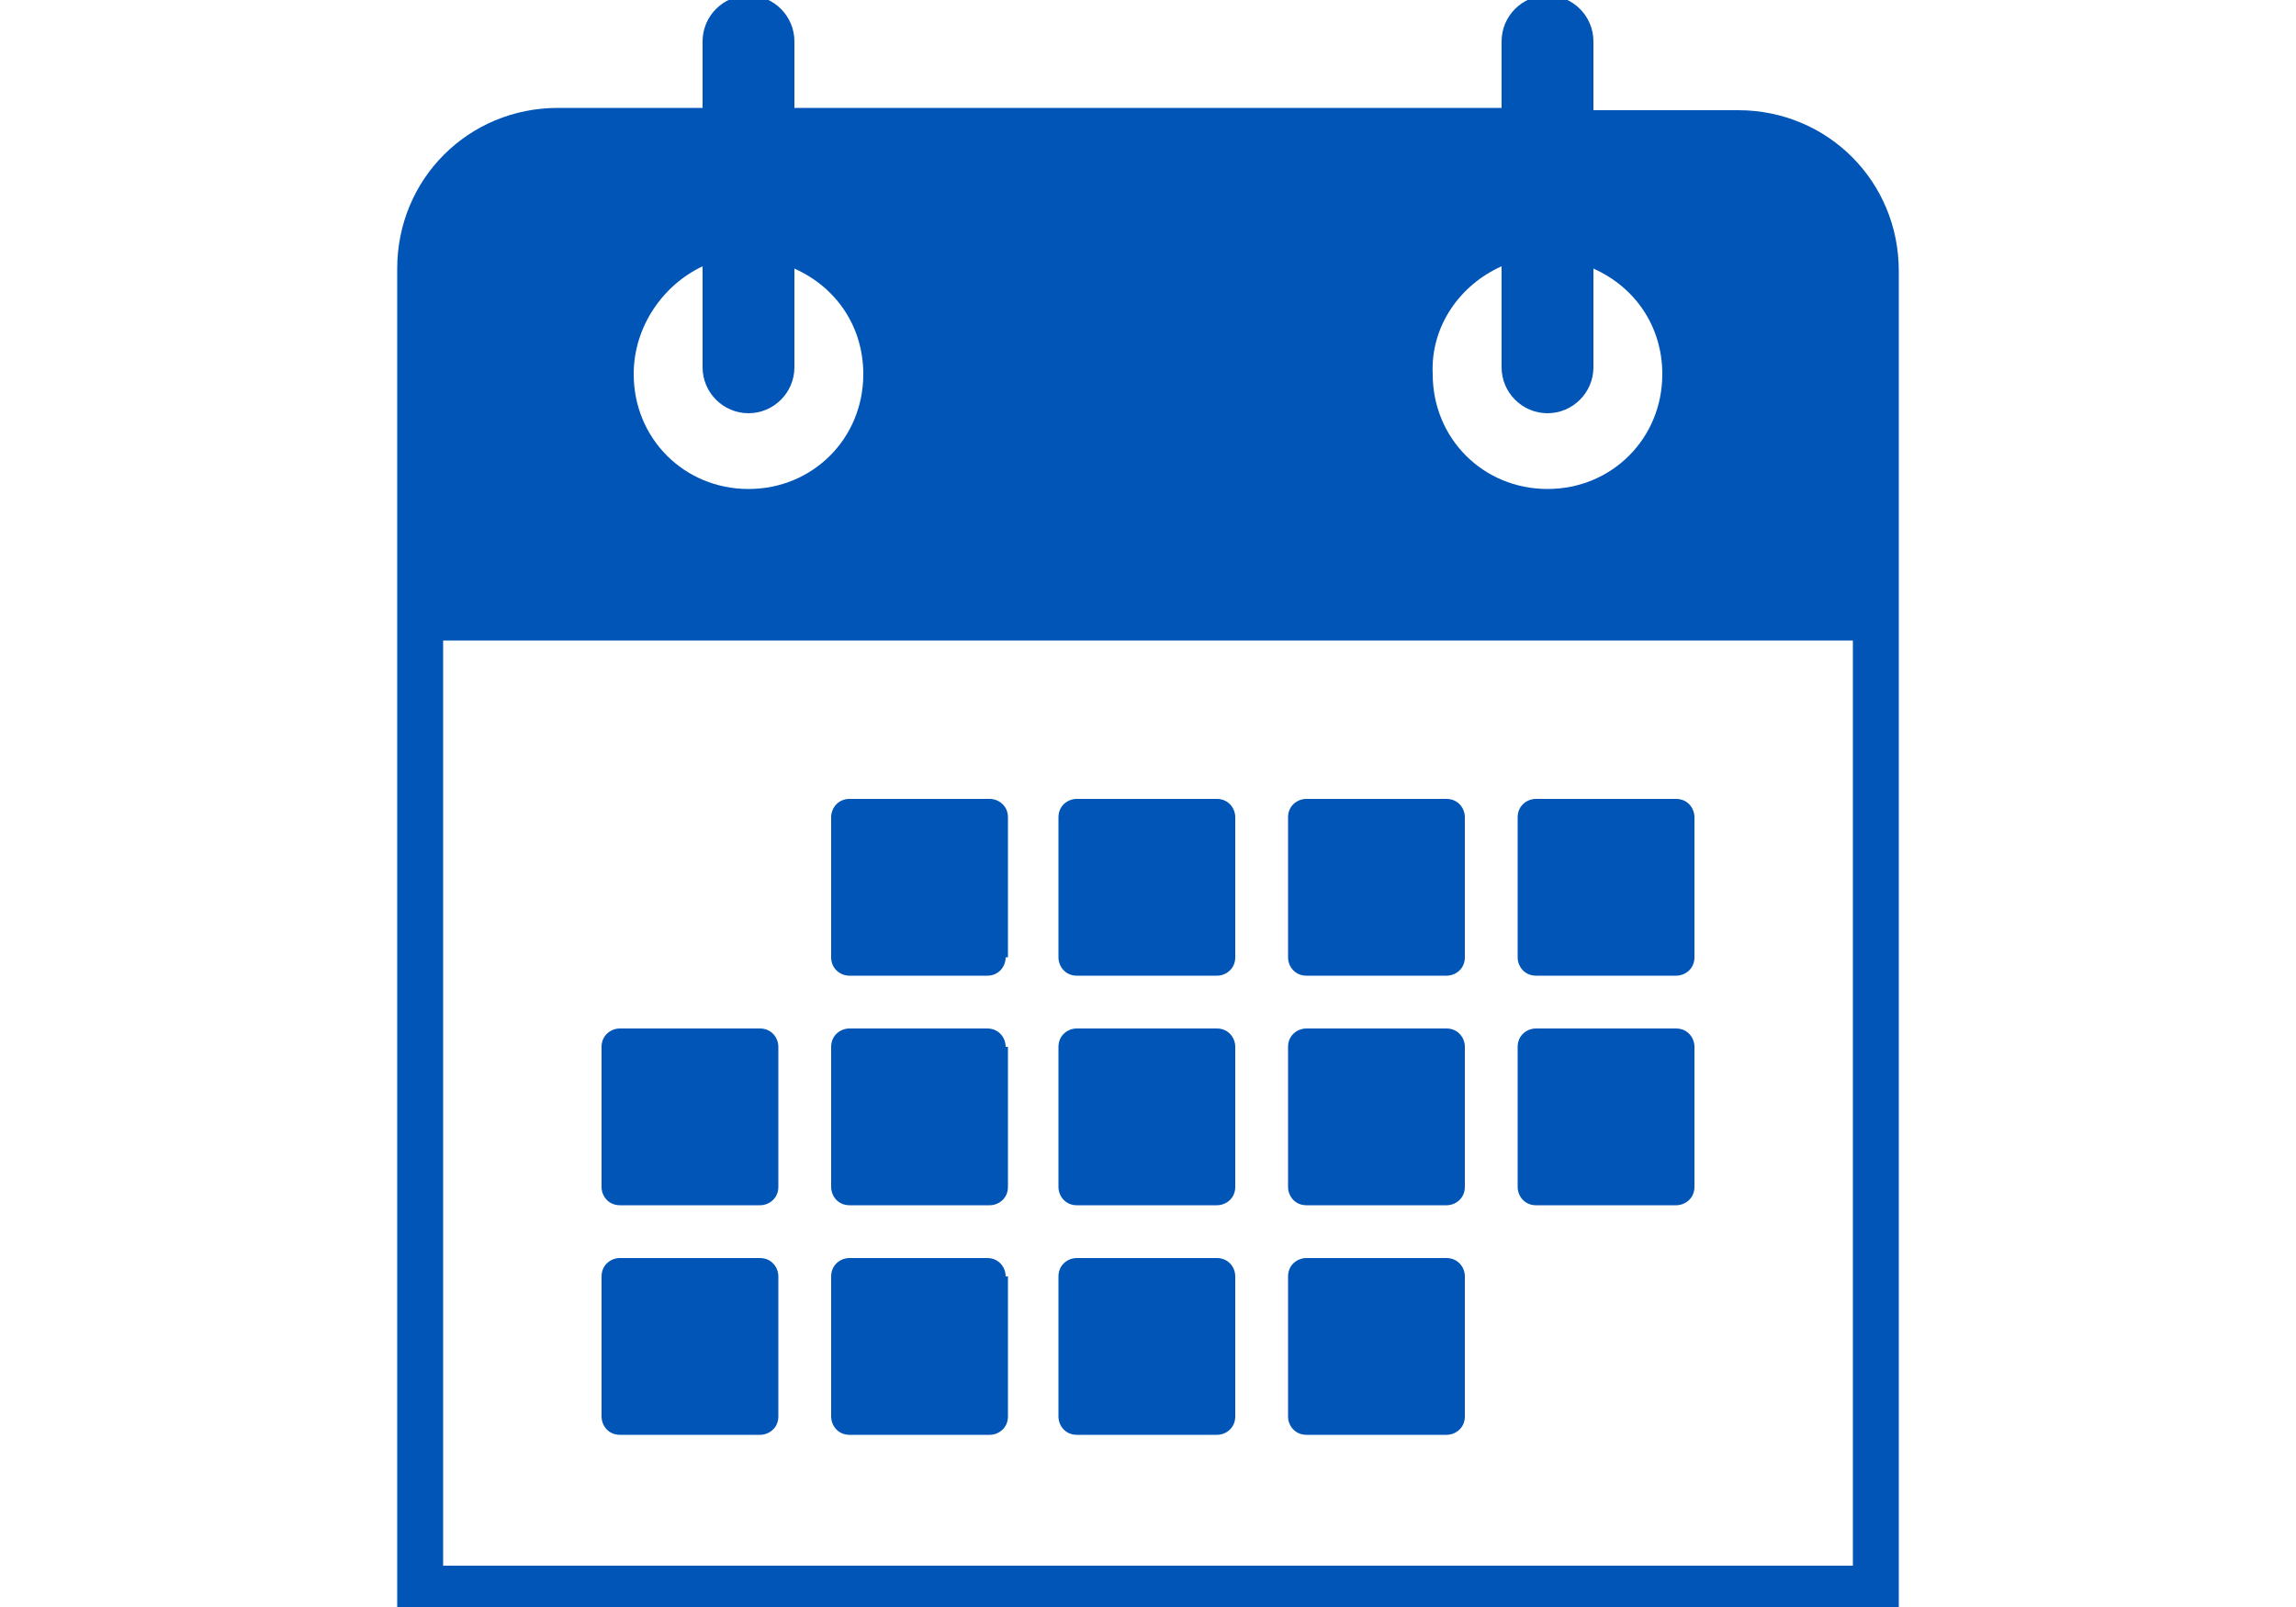
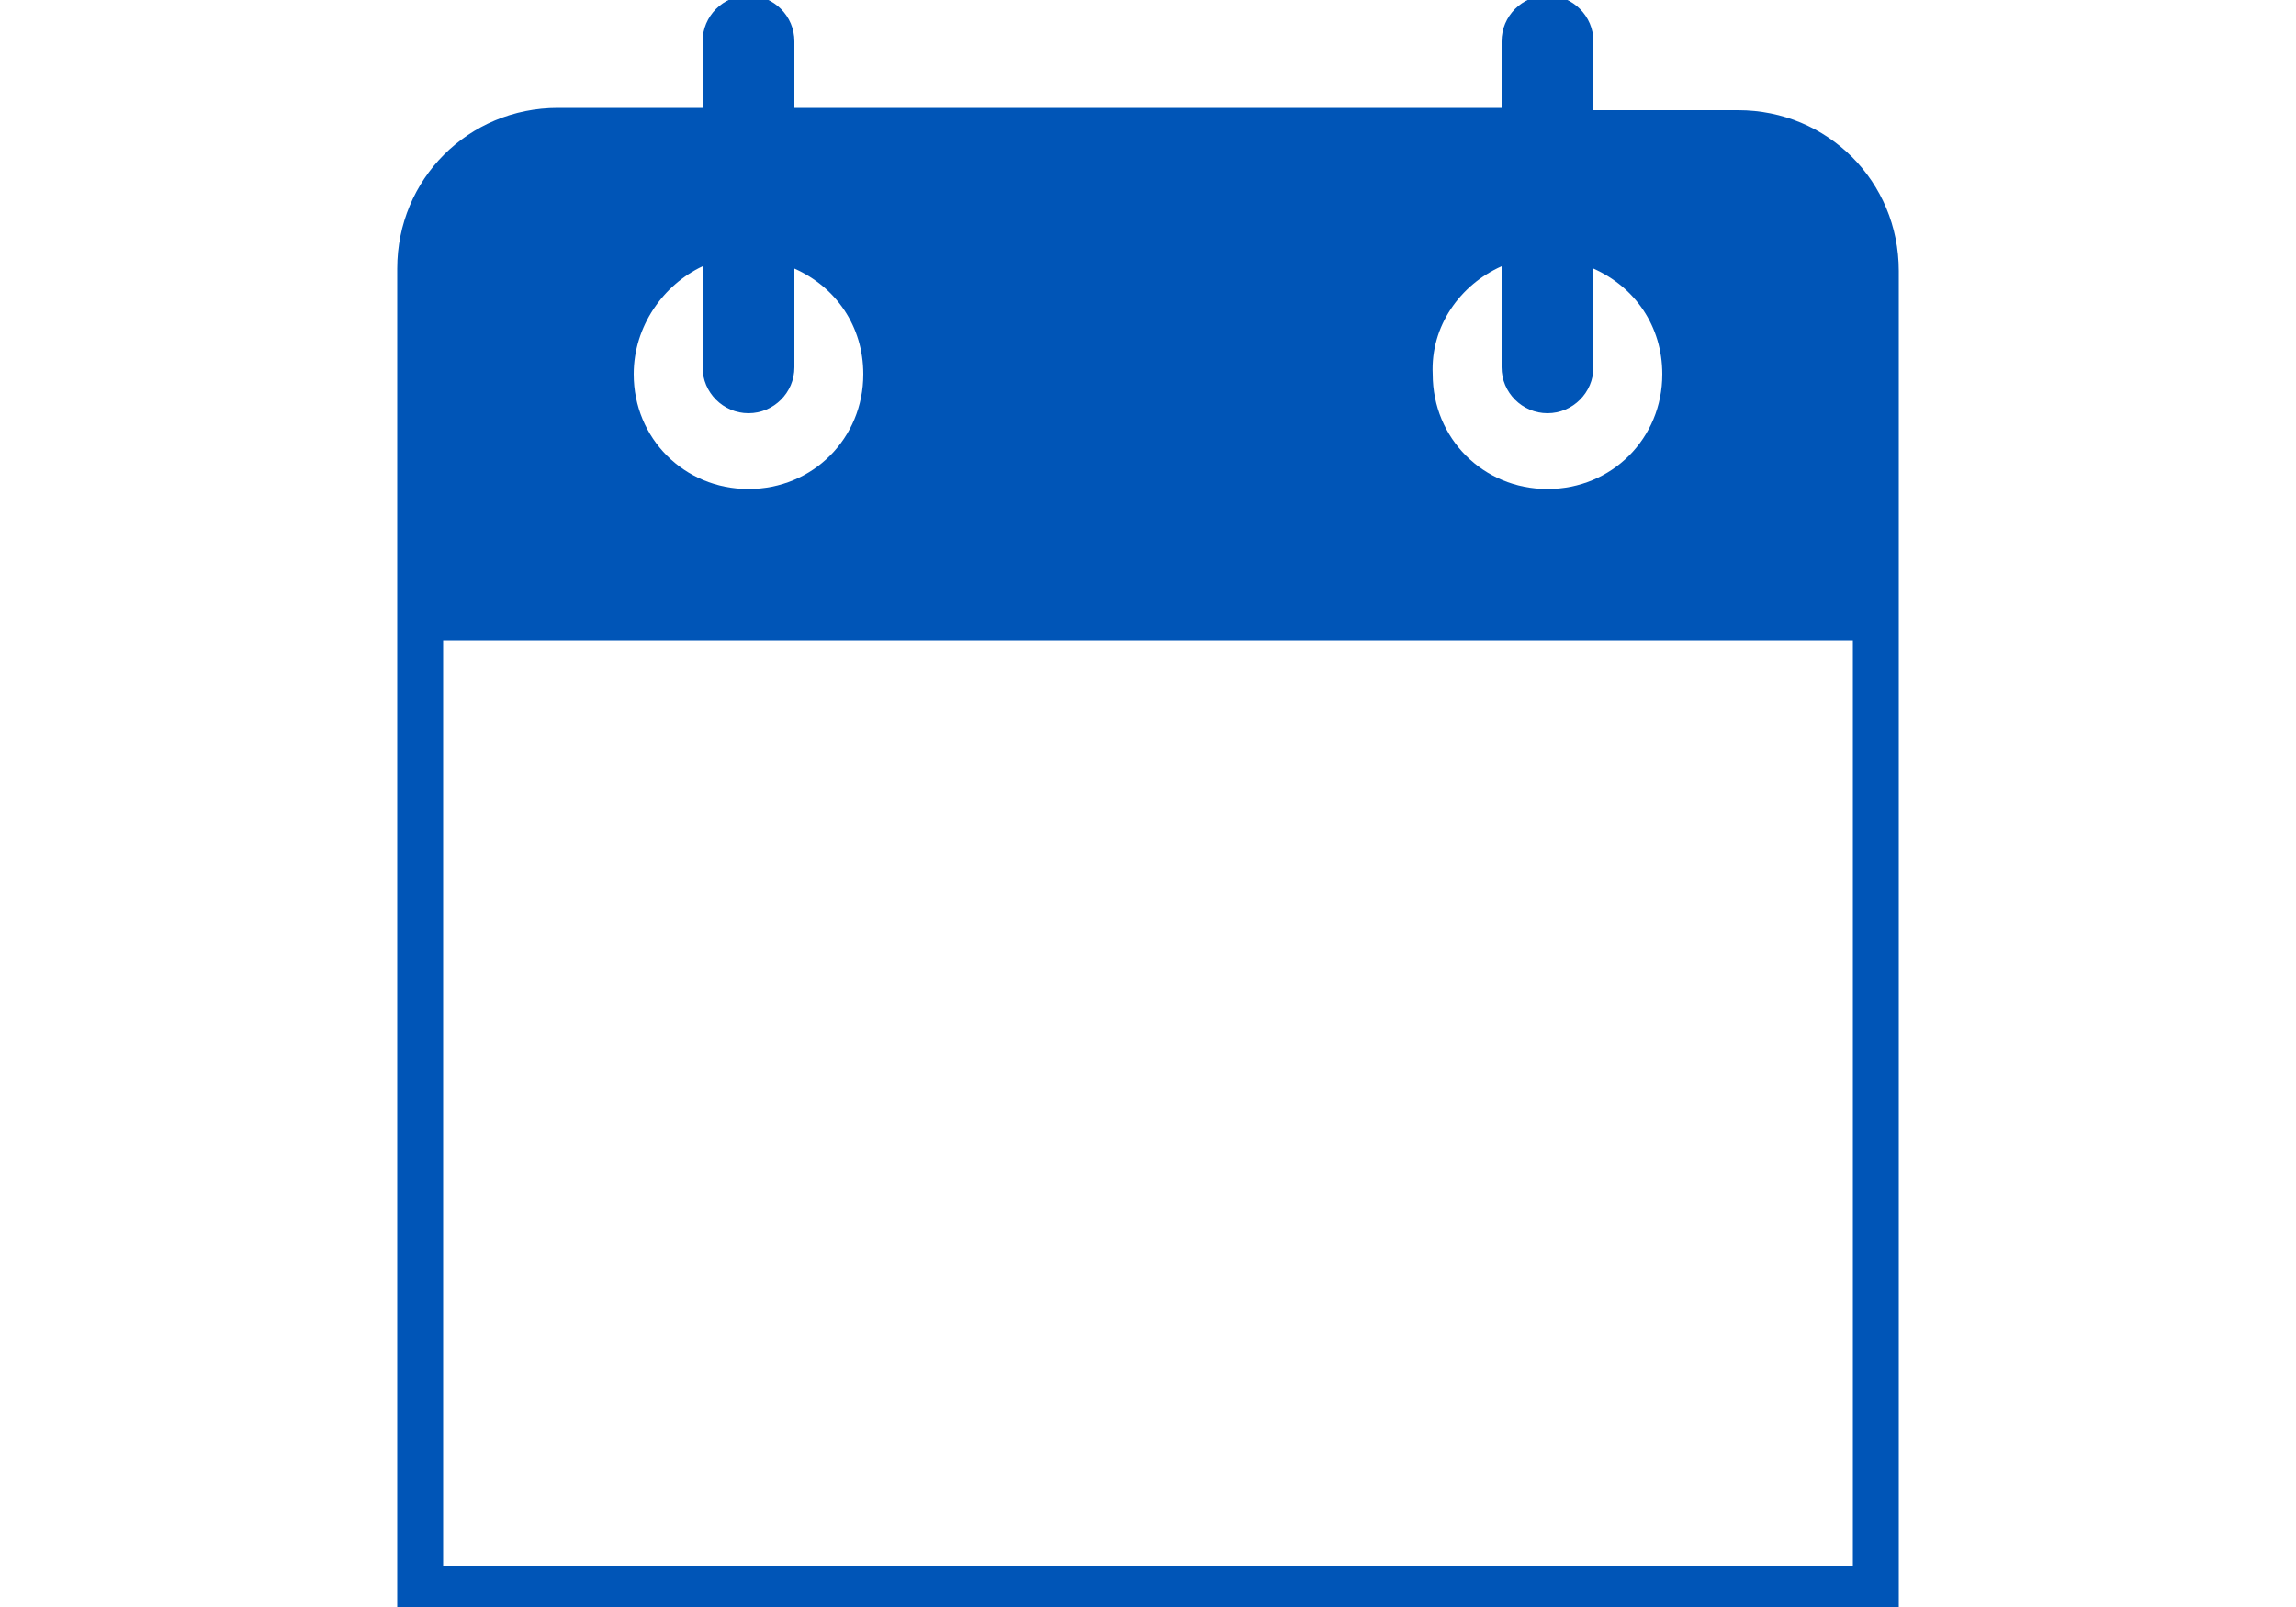
<svg xmlns="http://www.w3.org/2000/svg" width="100" height="70">
-   <path fill="#0055b7" d="M43.8 41.7c0 .4-.3.8-.8.8h-6c-.4 0-.8-.3-.8-.8v-6.1c0-.4.3-.8.8-.8h6.1c.4 0 .8.3.8.8v6.1zm10-6.1c0-.4-.3-.8-.8-.8h-6.1c-.4 0-.8.3-.8.8v6.1c0 .4.3.8.8.8H53c.4 0 .8-.3.8-.8v-6.1zm10 0c0-.4-.3-.8-.8-.8h-6.1c-.4 0-.8.3-.8.8v6.1c0 .4.3.8.8.8H63c.4 0 .8-.3.8-.8v-6.1zm10 0c0-.4-.3-.8-.8-.8h-6.1c-.4 0-.8.3-.8.8v6.1c0 .4.3.8.8.8H73c.4 0 .8-.3.8-.8v-6.1zm-30 10c0-.4-.3-.8-.8-.8h-6c-.4 0-.8.3-.8.8v6.1c0 .4.3.8.8.8h6.1c.4 0 .8-.3.8-.8v-6.1zm-9.9 0c0-.4-.3-.8-.8-.8H27c-.4 0-.8.3-.8.8v6.1c0 .4.3.8.8.8h6.1c.4 0 .8-.3.8-.8v-6.1zm19.9 0c0-.4-.3-.8-.8-.8h-6.1c-.4 0-.8.3-.8.8v6.1c0 .4.3.8.8.8H53c.4 0 .8-.3.8-.8v-6.1zm10 0c0-.4-.3-.8-.8-.8h-6.1c-.4 0-.8.3-.8.8v6.1c0 .4.3.8.8.8H63c.4 0 .8-.3.8-.8v-6.1zm-20 10c0-.4-.3-.8-.8-.8h-6c-.4 0-.8.3-.8.8v6.1c0 .4.3.8.8.8h6.1c.4 0 .8-.3.8-.8v-6.1zm-9.9 0c0-.4-.3-.8-.8-.8H27c-.4 0-.8.3-.8.8v6.1c0 .4.3.8.8.8h6.1c.4 0 .8-.3.8-.8v-6.1zm19.9 0c0-.4-.3-.8-.8-.8h-6.1c-.4 0-.8.3-.8.8v6.1c0 .4.3.8.8.8H53c.4 0 .8-.3.8-.8v-6.1zm10 0c0-.4-.3-.8-.8-.8h-6.1c-.4 0-.8.3-.8.8v6.1c0 .4.3.8.8.8H63c.4 0 .8-.3.8-.8v-6.1zm10-10c0-.4-.3-.8-.8-.8h-6.1c-.4 0-.8.3-.8.8v6.1c0 .4.3.8.8.8H73c.4 0 .8-.3.8-.8v-6.1z" />
  <path fill="#0055b7" d="M75.7 4.8h-6.3v-3c0-1.1-.9-2-2-2s-2 .9-2 2v2.9H34.6V1.8c0-1.1-.9-2-2-2s-2 .9-2 2v2.9h-6.3c-3.9 0-7 3.1-7 7v58.4h65.4V11.8c0-3.9-3.1-7-7-7zm-10.3 6.8V16c0 1.1.9 2 2 2s2-.9 2-2v-4.3c1.8.8 3 2.5 3 4.6 0 2.8-2.2 5-5 5s-5-2.2-5-5c-.1-2.1 1.2-3.9 3-4.7zm-34.8 0V16c0 1.1.9 2 2 2s2-.9 2-2v-4.3c1.8.8 3 2.5 3 4.6 0 2.8-2.2 5-5 5s-5-2.2-5-5c0-2.1 1.3-3.9 3-4.7zm50.1 56.6H19.3V27.9h61.4v40.3z" />
</svg>